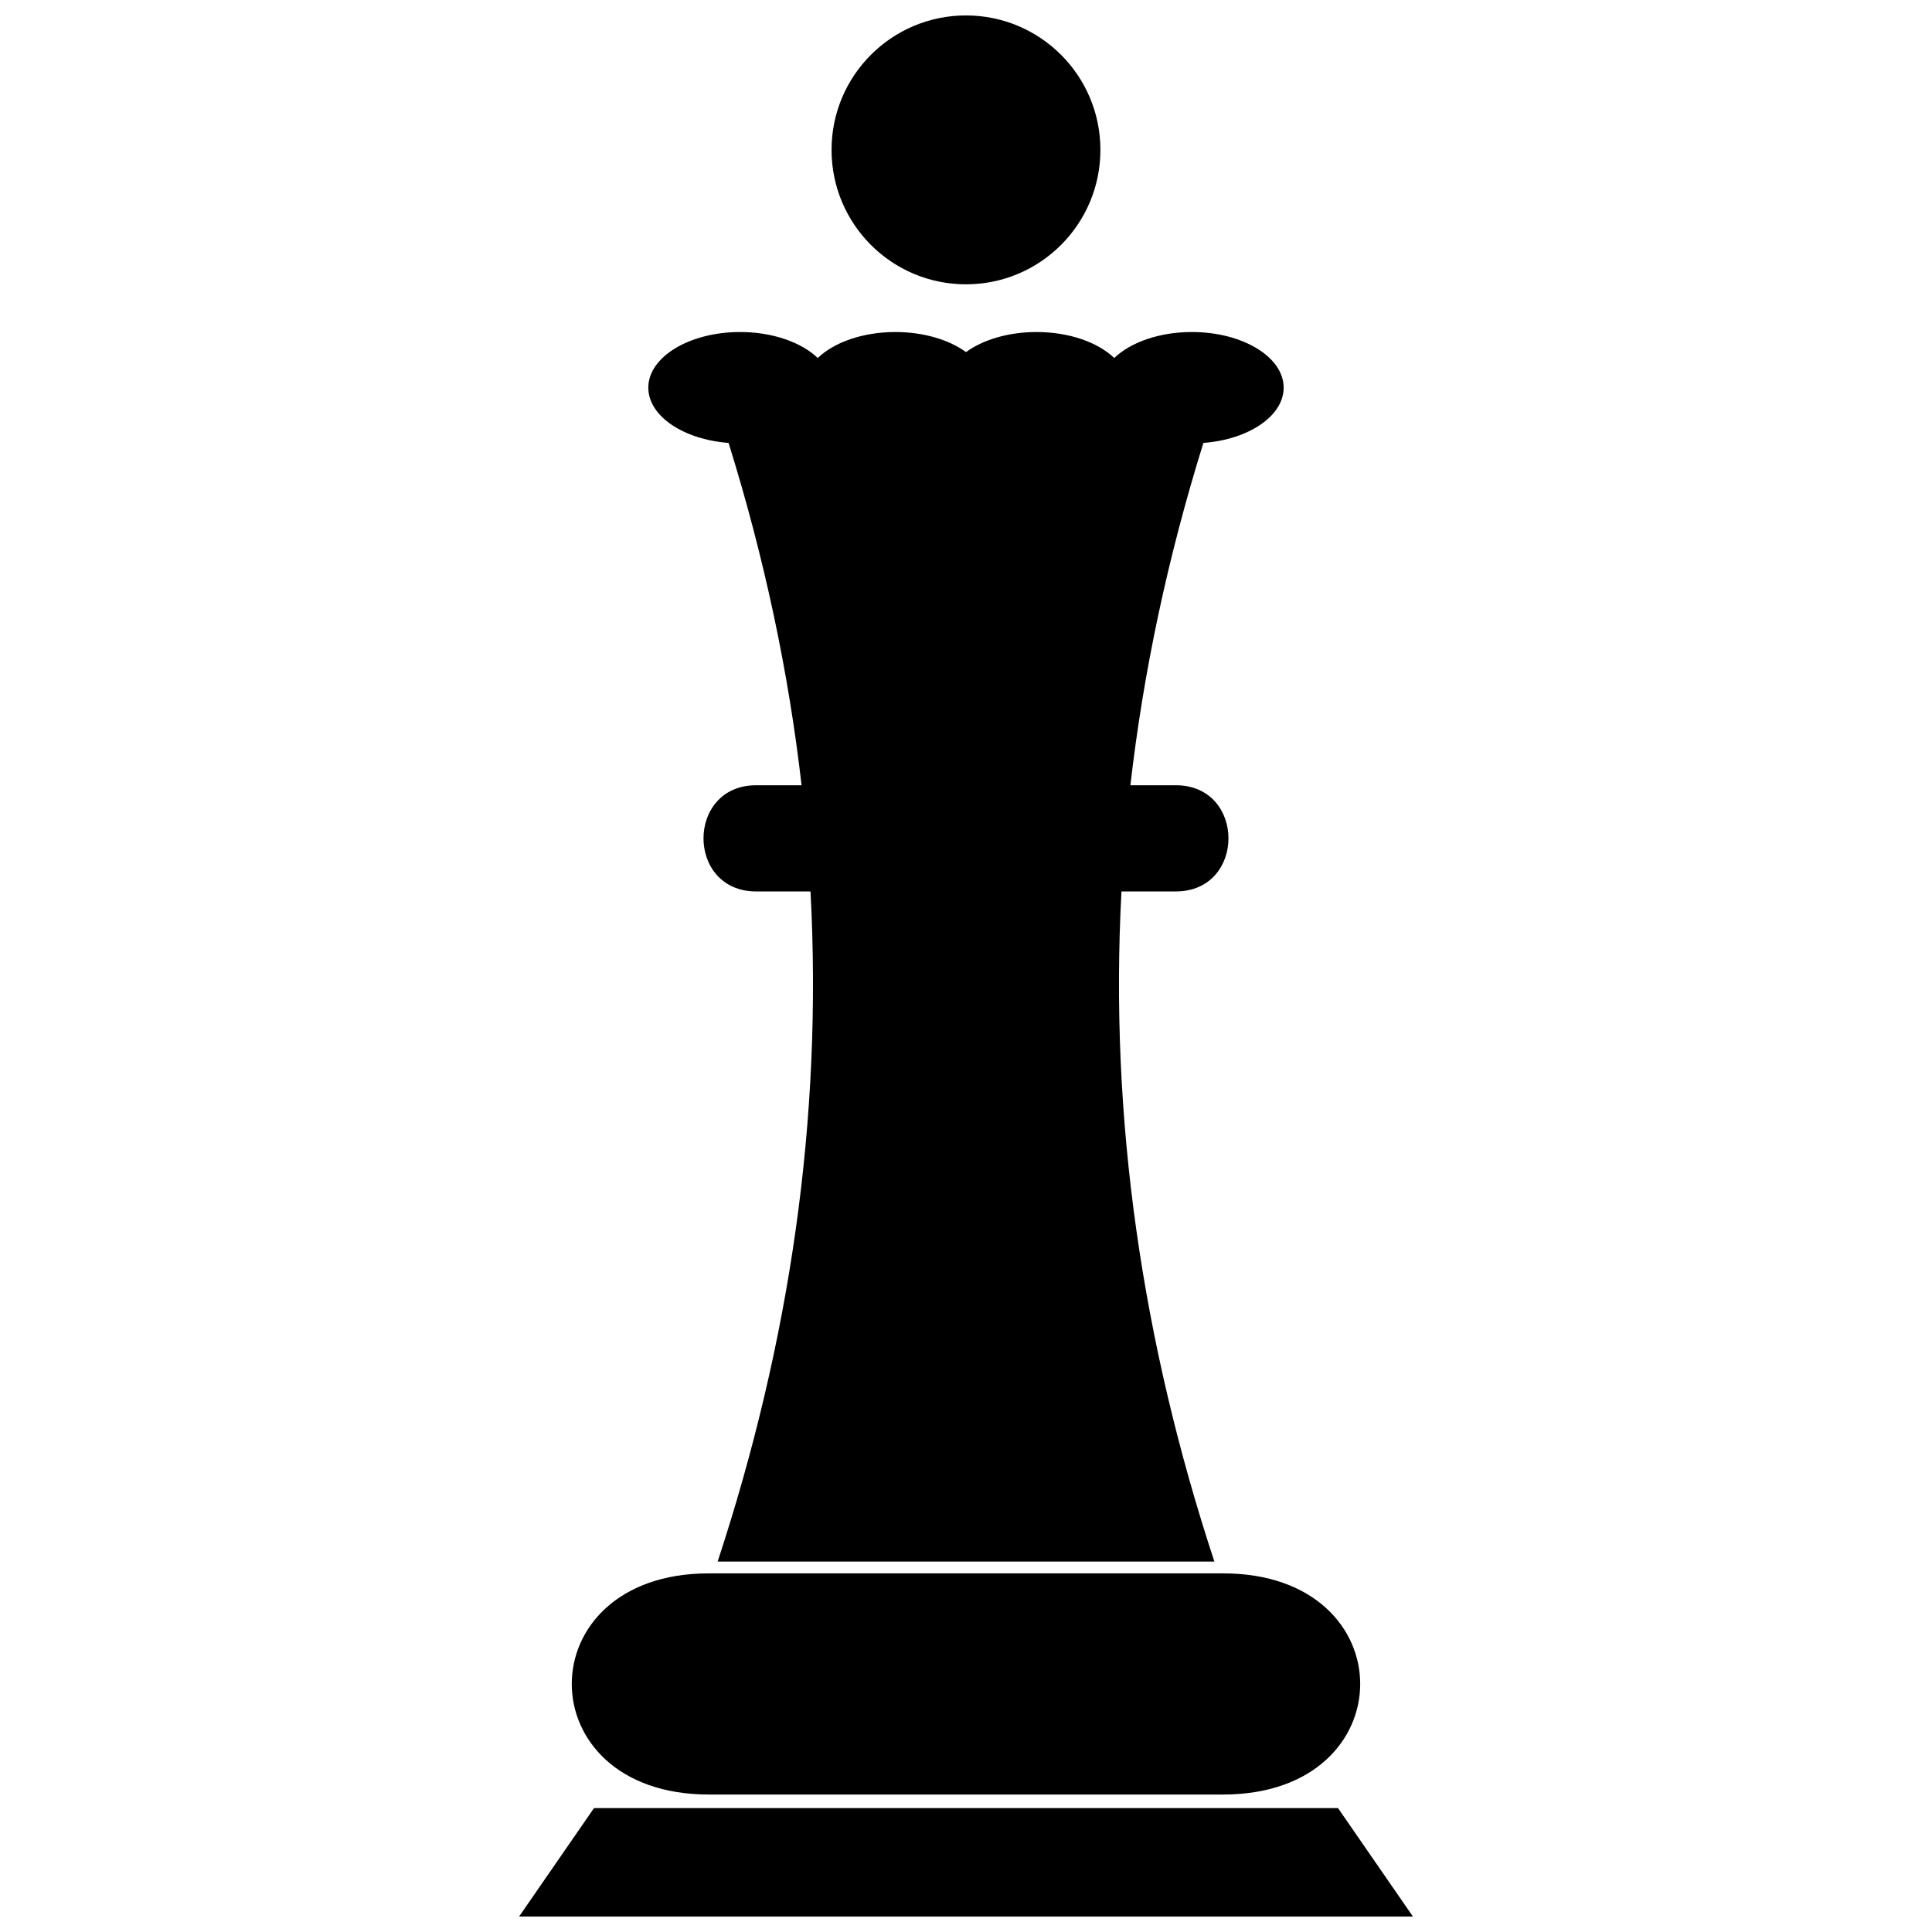
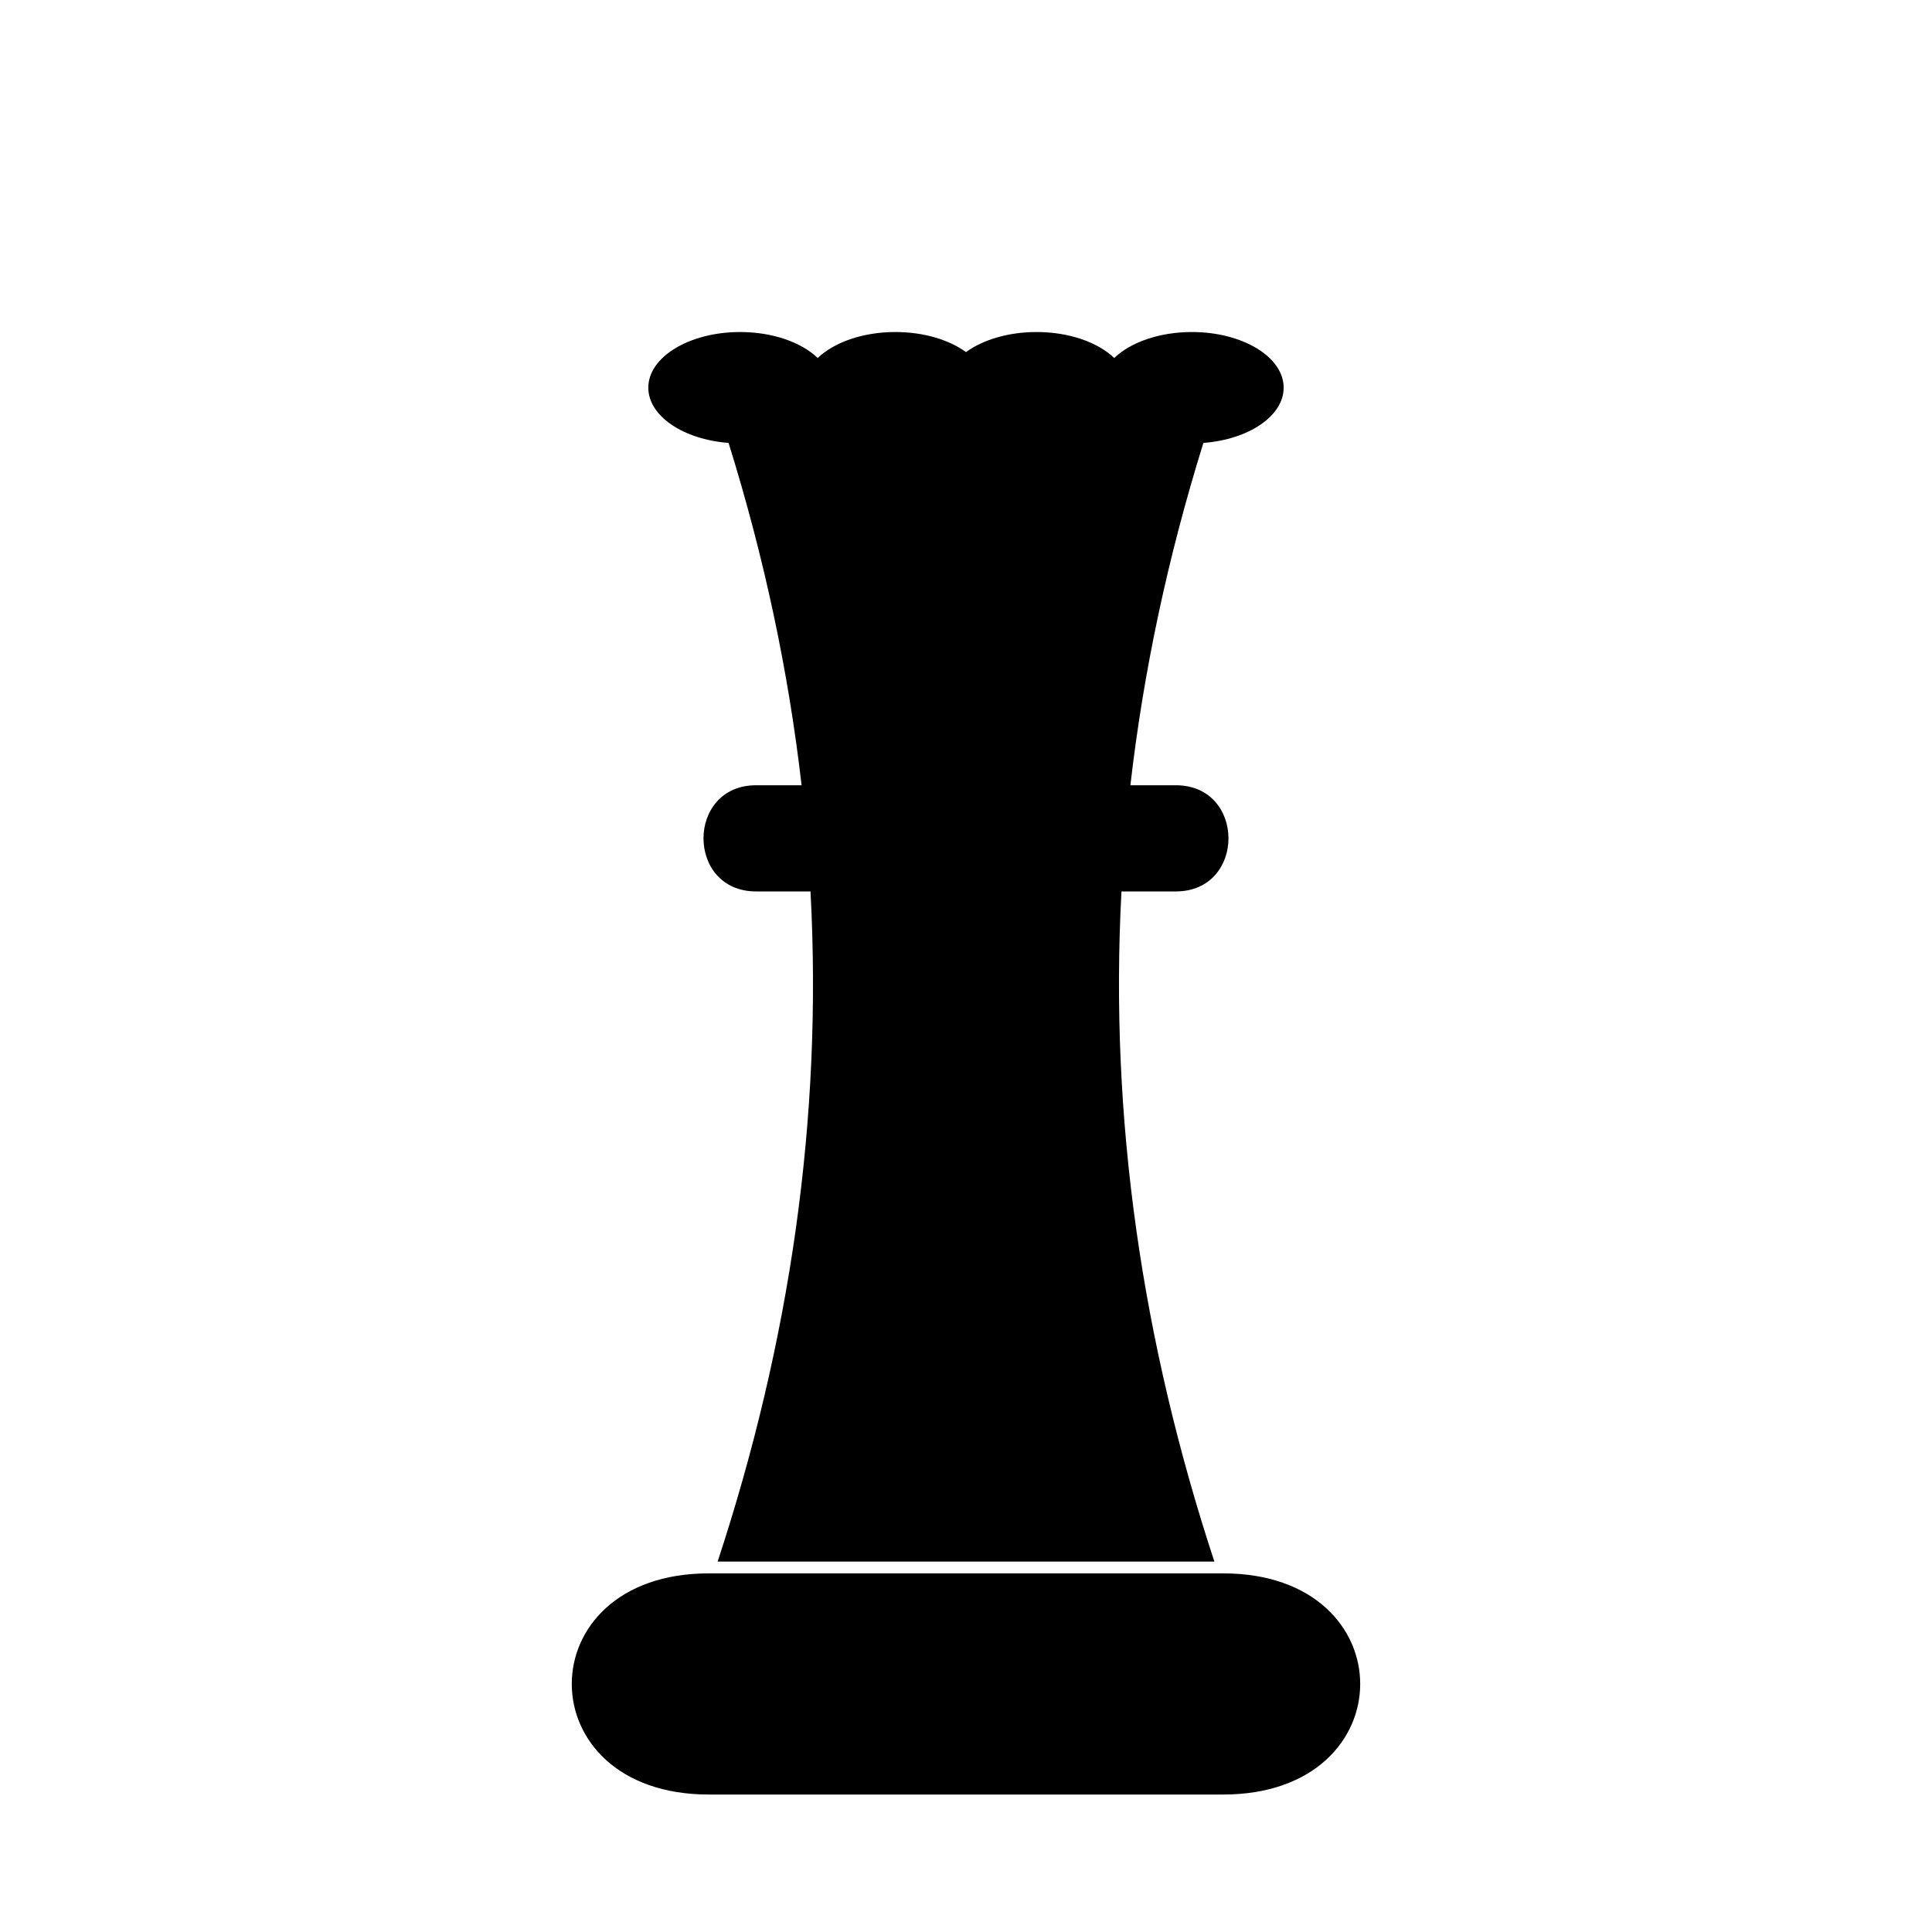
<svg xmlns="http://www.w3.org/2000/svg" width="800px" height="800px" version="1.1" viewBox="144 144 512 512">
  <defs>
    <clipPath id="b">
-       <path d="m281 623h238v28.902h-238z" />
-     </clipPath>
+       </clipPath>
    <clipPath id="a">
-       <path d="m364 148.09h72v71.906h-72z" />
-     </clipPath>
+       </clipPath>
  </defs>
  <path d="m331.83 560.96h136.33c48.406 0 48.406 58.609 0 58.609h-136.33c-48.406 0-48.406-58.609 0-58.609z" fill-rule="evenodd" />
  <g clip-path="url(#b)">
    <path d="m301.41 623.17h197.18l19.848 28.73h-236.87z" fill-rule="evenodd" />
  </g>
  <path d="m462.91 261.38c-9.523 30.582-15.91 60.801-19.344 90.719h12.031c18.613 0 18.613 28.141 0 28.141h-14.398c-3.227 60.355 5.496 119.45 24.621 177.59h-131.64c19.125-58.137 27.848-117.23 24.613-177.59h-14.398c-18.613 0-18.613-28.141 0-28.141h12.031c-3.434-29.914-9.816-60.137-19.344-90.719-11.992-0.914-21.273-7.121-21.273-14.645 0-8.141 10.891-14.746 24.32-14.746 8.664 0 16.266 2.746 20.578 6.883 4.312-4.137 11.918-6.883 20.582-6.883 7.519 0 14.246 2.066 18.707 5.32 4.461-3.25 11.188-5.32 18.707-5.32 8.664 0 16.273 2.746 20.582 6.883 4.312-4.137 11.91-6.883 20.578-6.883 13.43 0 24.32 6.606 24.32 14.746 0 7.527-9.277 13.73-21.273 14.645z" fill-rule="evenodd" />
  <g clip-path="url(#a)">
    <path d="m399.99 148.09c19.68 0 35.629 15.949 35.629 35.629 0 19.672-15.949 35.629-35.629 35.629-19.672 0-35.621-15.953-35.621-35.629 0-19.68 15.949-35.629 35.621-35.629z" fill-rule="evenodd" />
  </g>
</svg>